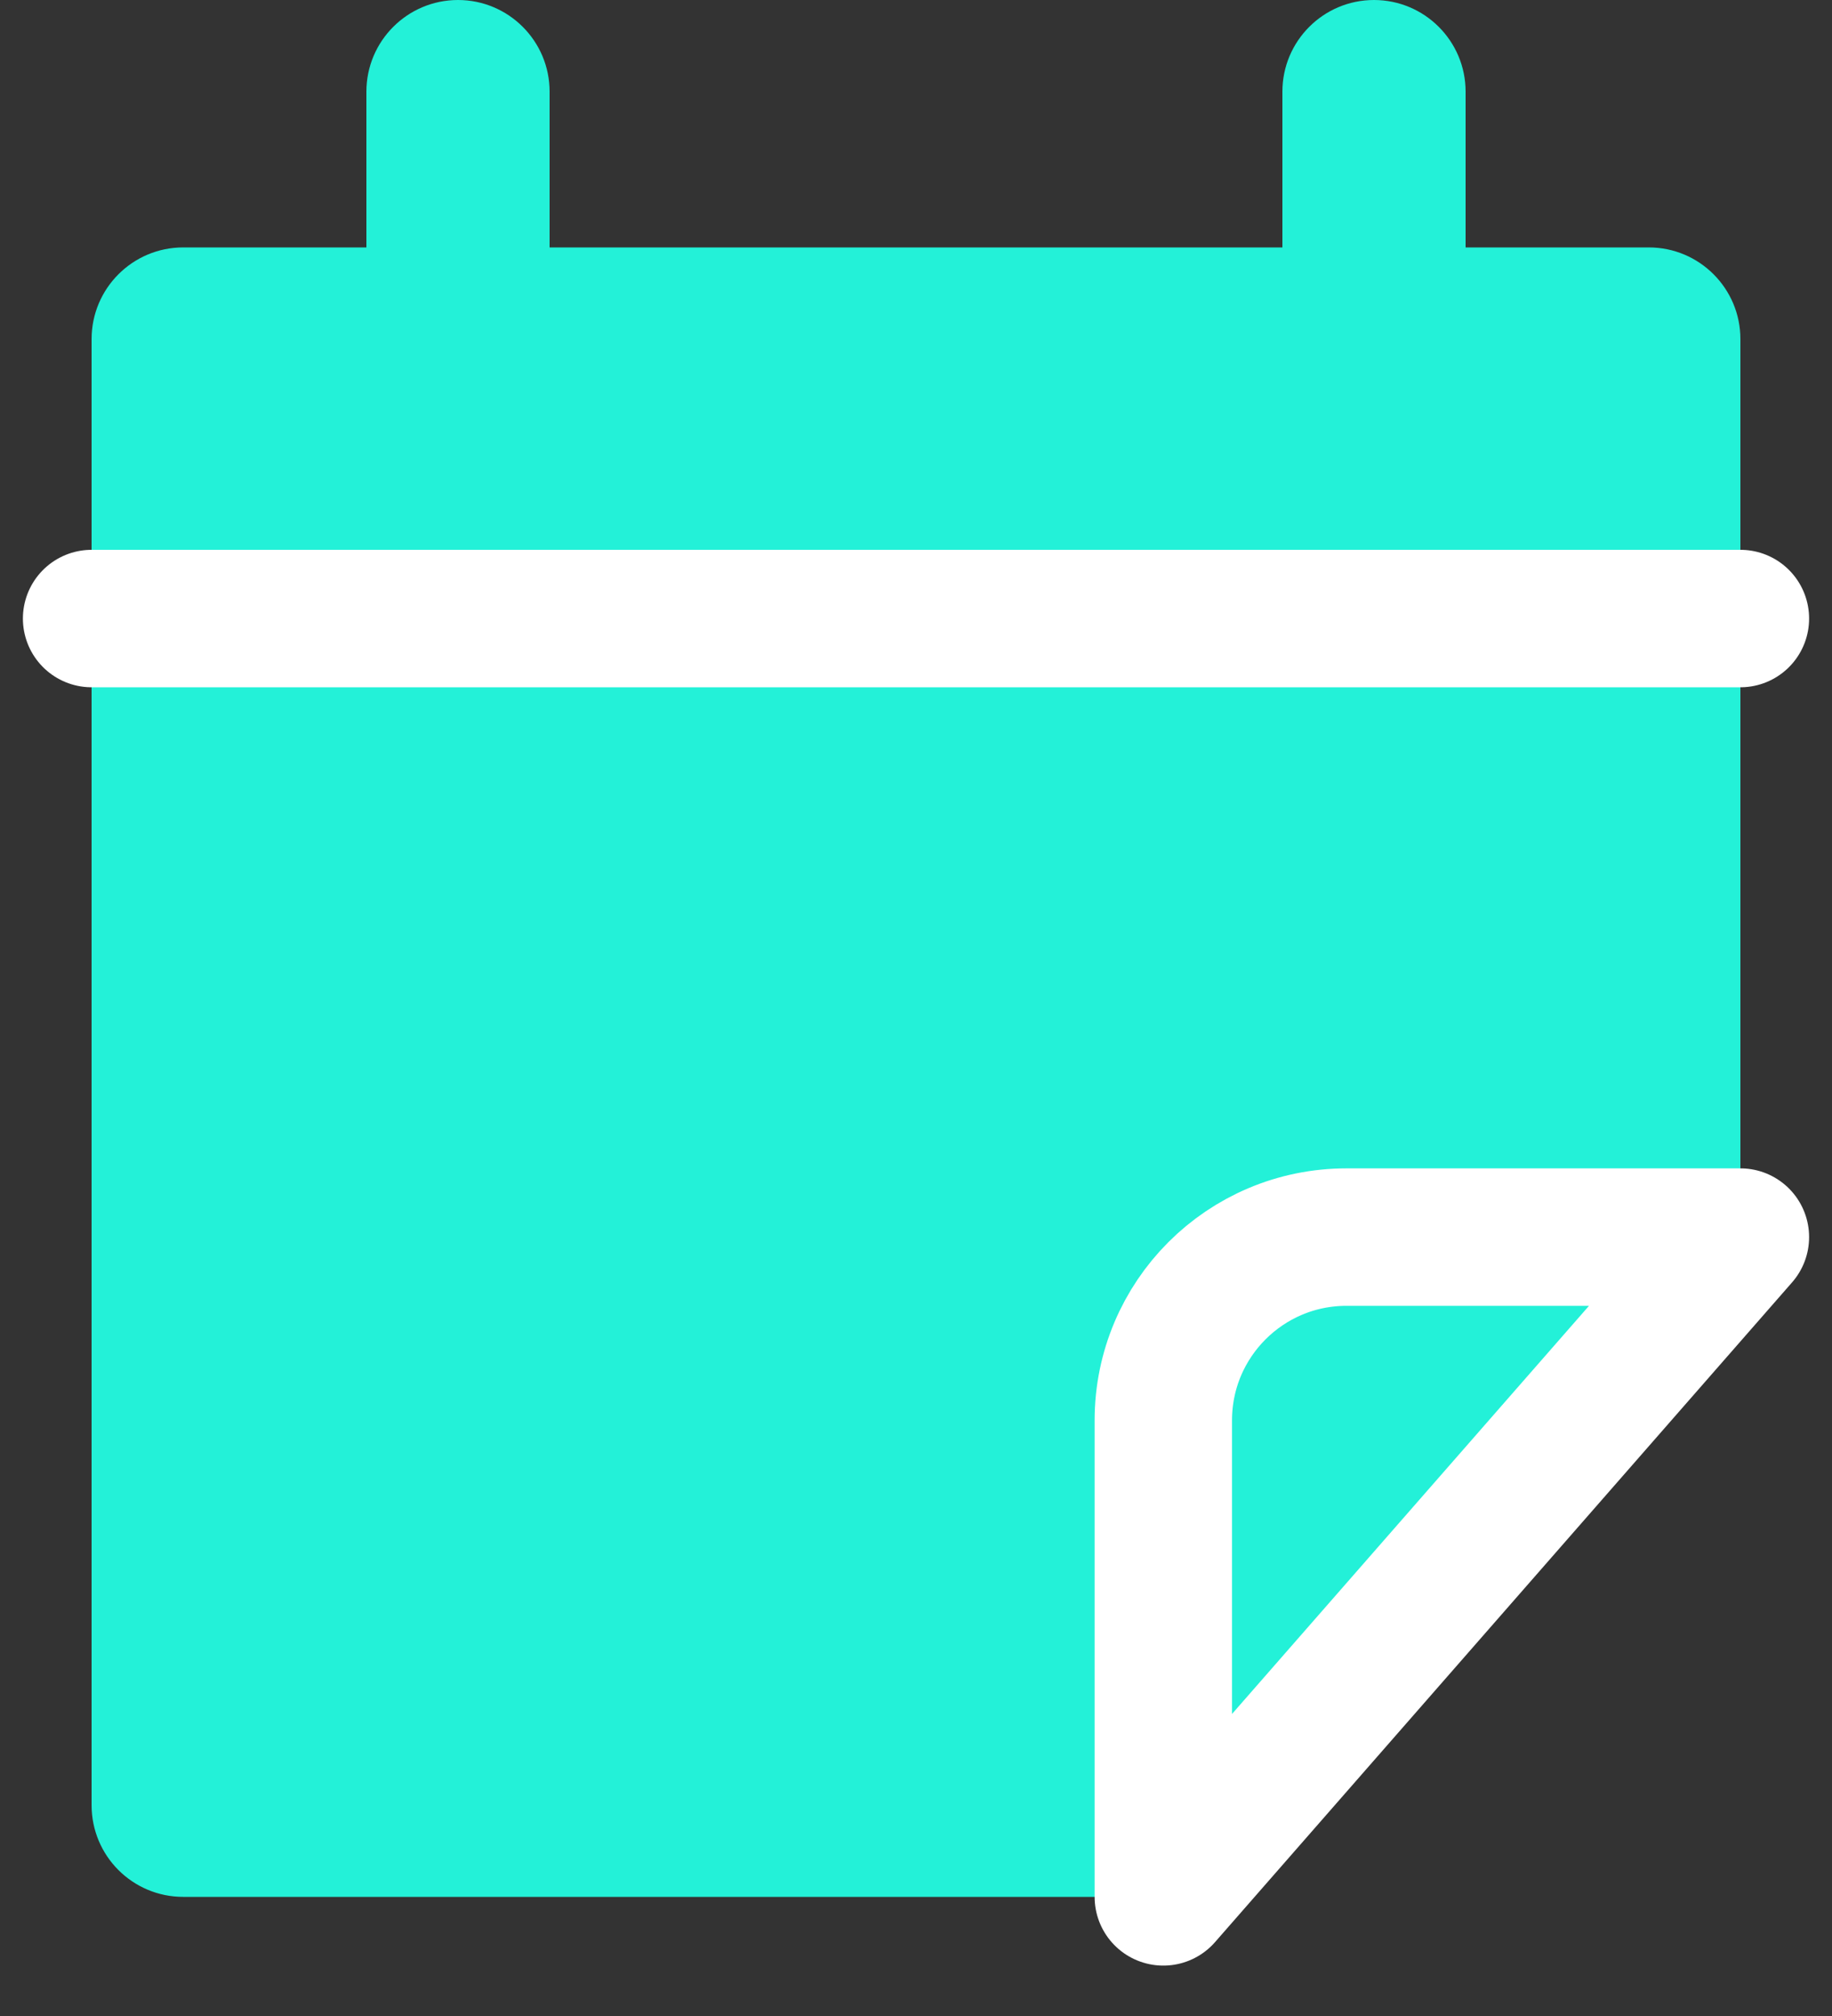
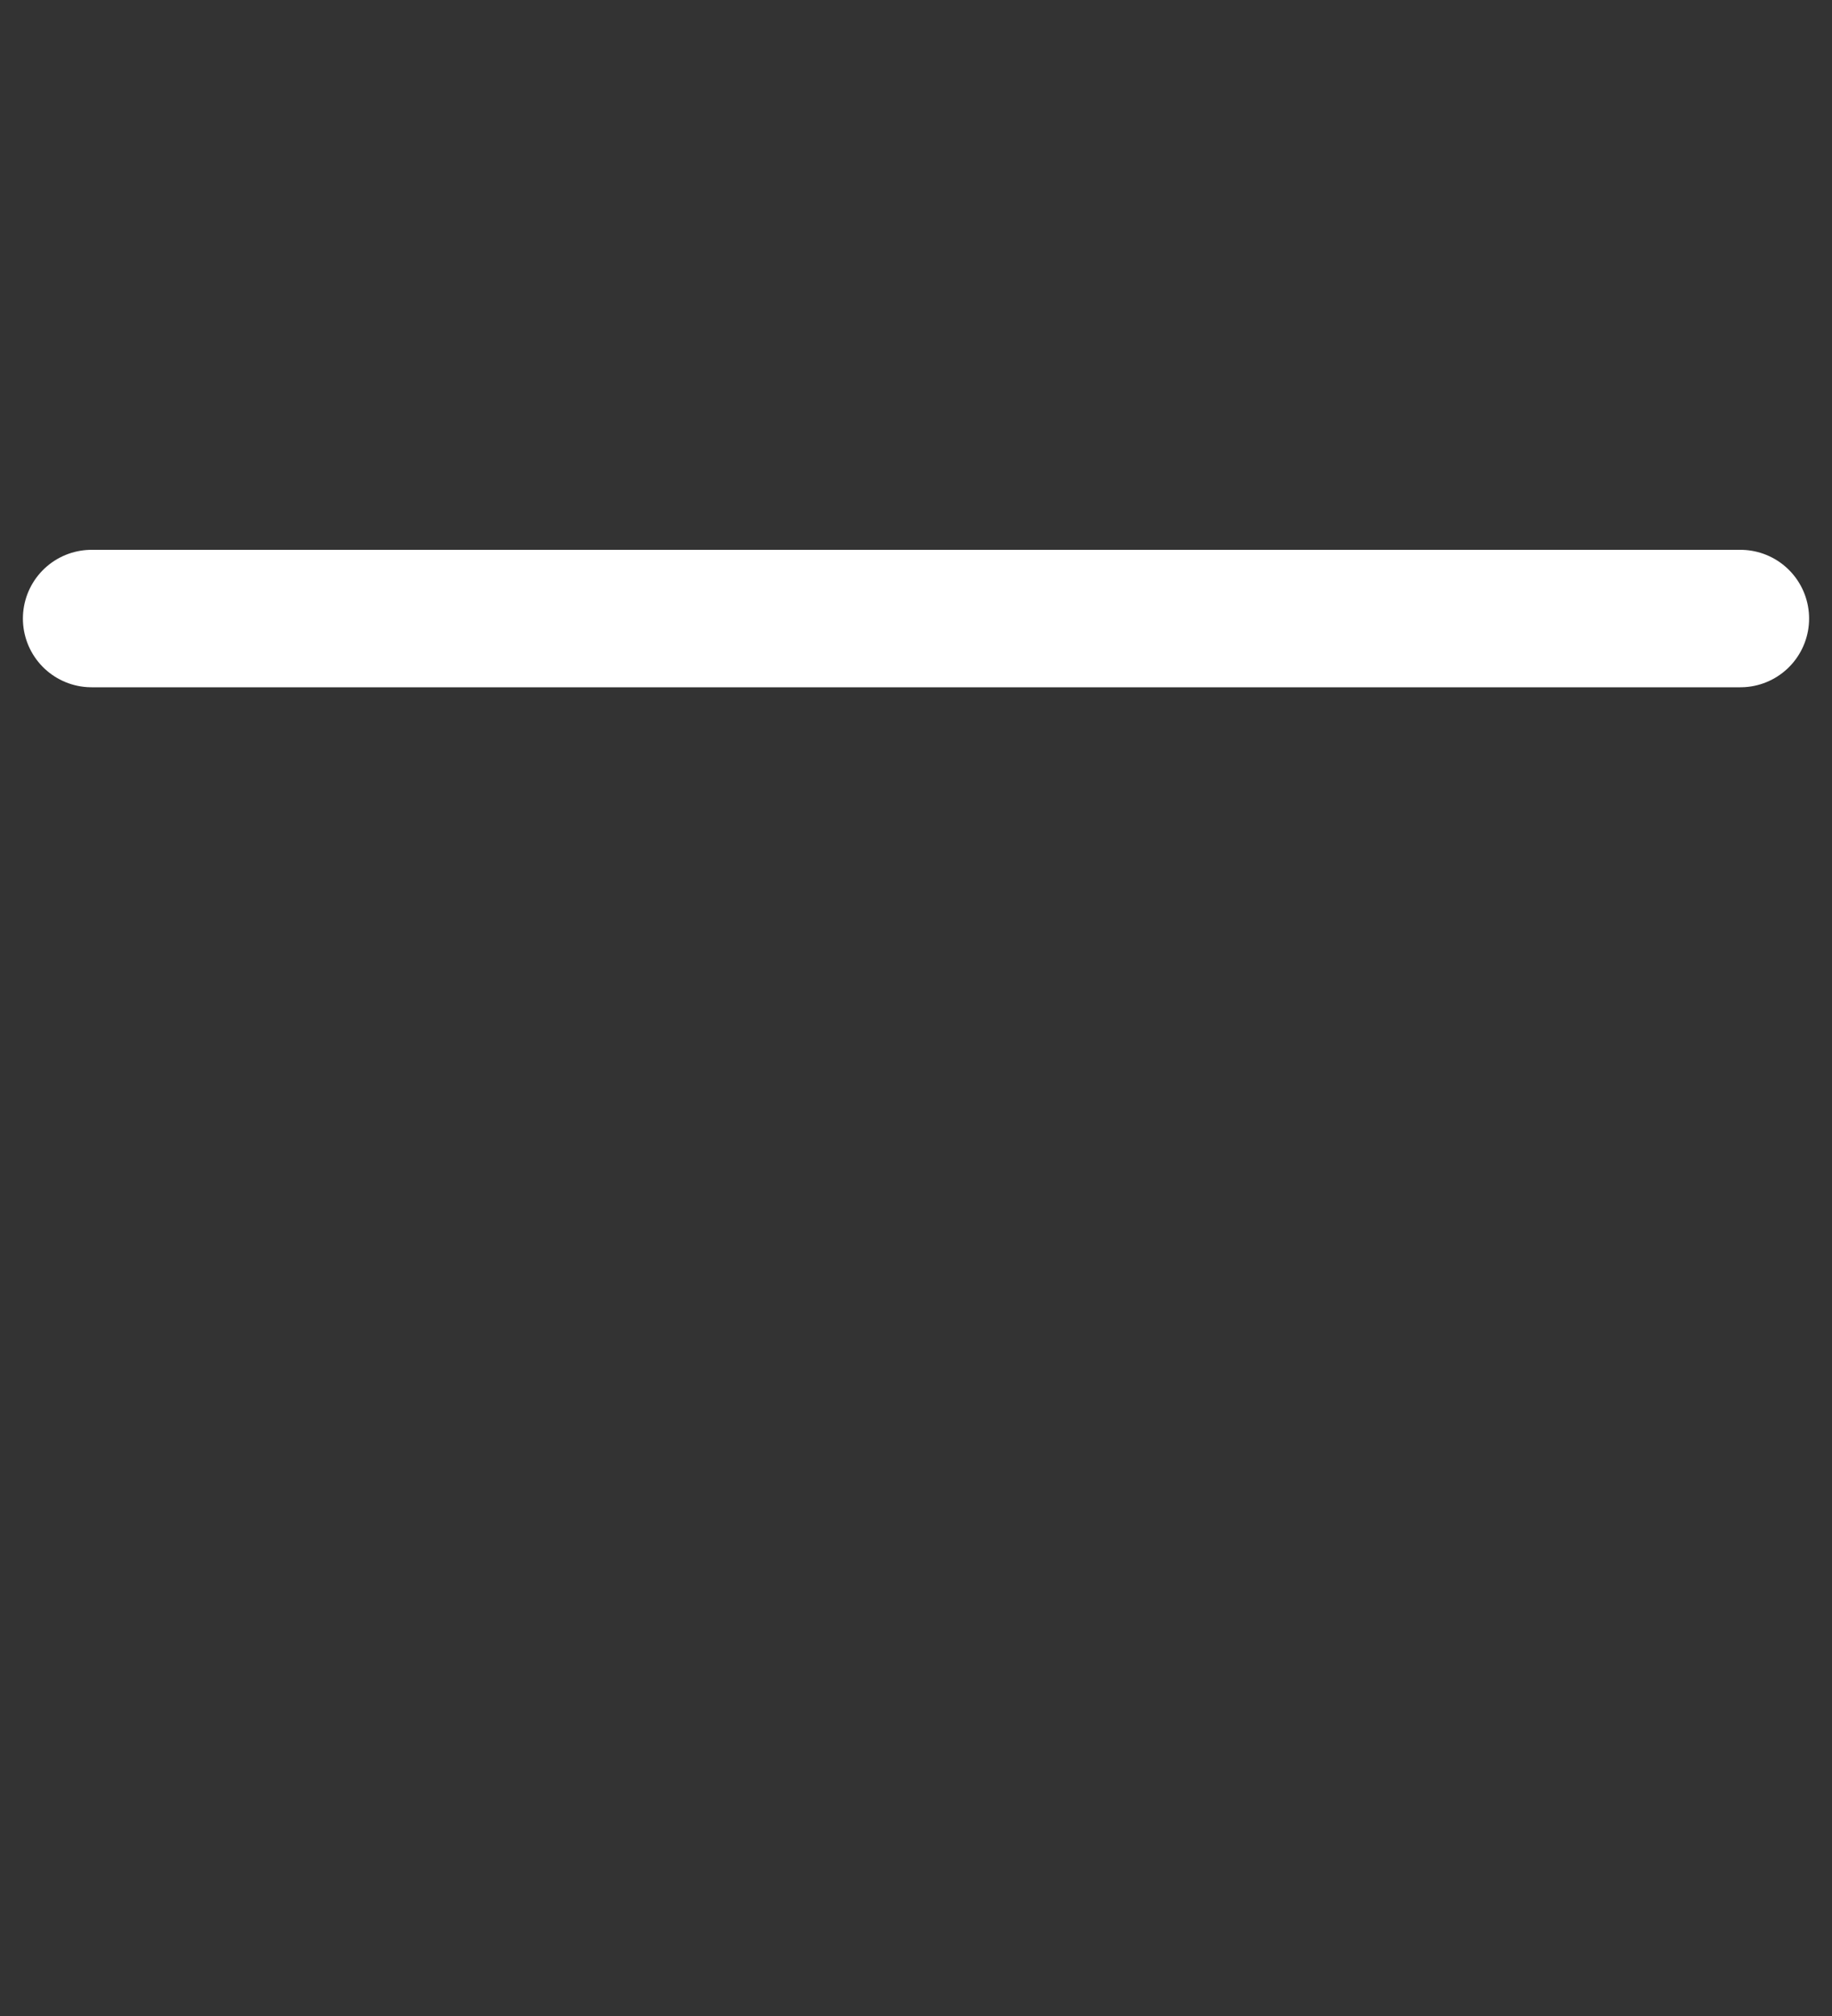
<svg xmlns="http://www.w3.org/2000/svg" width="20" height="22" viewBox="0 0 20 22" fill="none">
  <rect x="0" y="0" width="20" height="22" fill="#333333" stroke="none" />
-   <path fill-rule="evenodd" clip-rule="evenodd" d="M4 1C4 0.448 4.448 0 5 0C5.552 0 6 0.448 6 1V2.7H14V1C14 0.448 14.448 0 15 0C15.552 0 16 0.448 16 1V2.7H18C18.552 2.7 19 3.148 19 3.7V13.588C19 13.822 18.918 14.049 18.768 14.228L16.75 16.65L12.993 20.407C12.805 20.595 12.551 20.7 12.286 20.7H2C1.448 20.7 1 20.253 1 19.7V3.7C1 3.148 1.448 2.7 2 2.7H4V1Z" fill="#23F1D8" />
  <path d="M1 6.75H19" stroke="white" stroke-width="1.5" stroke-linecap="round" stroke-linejoin="round" />
-   <path d="M12.7 15.5V20.7L19 13.5H14.7C13.595 13.5 12.7 14.395 12.7 15.5Z" stroke="white" stroke-width="1.5" stroke-linecap="round" stroke-linejoin="round" />
</svg>